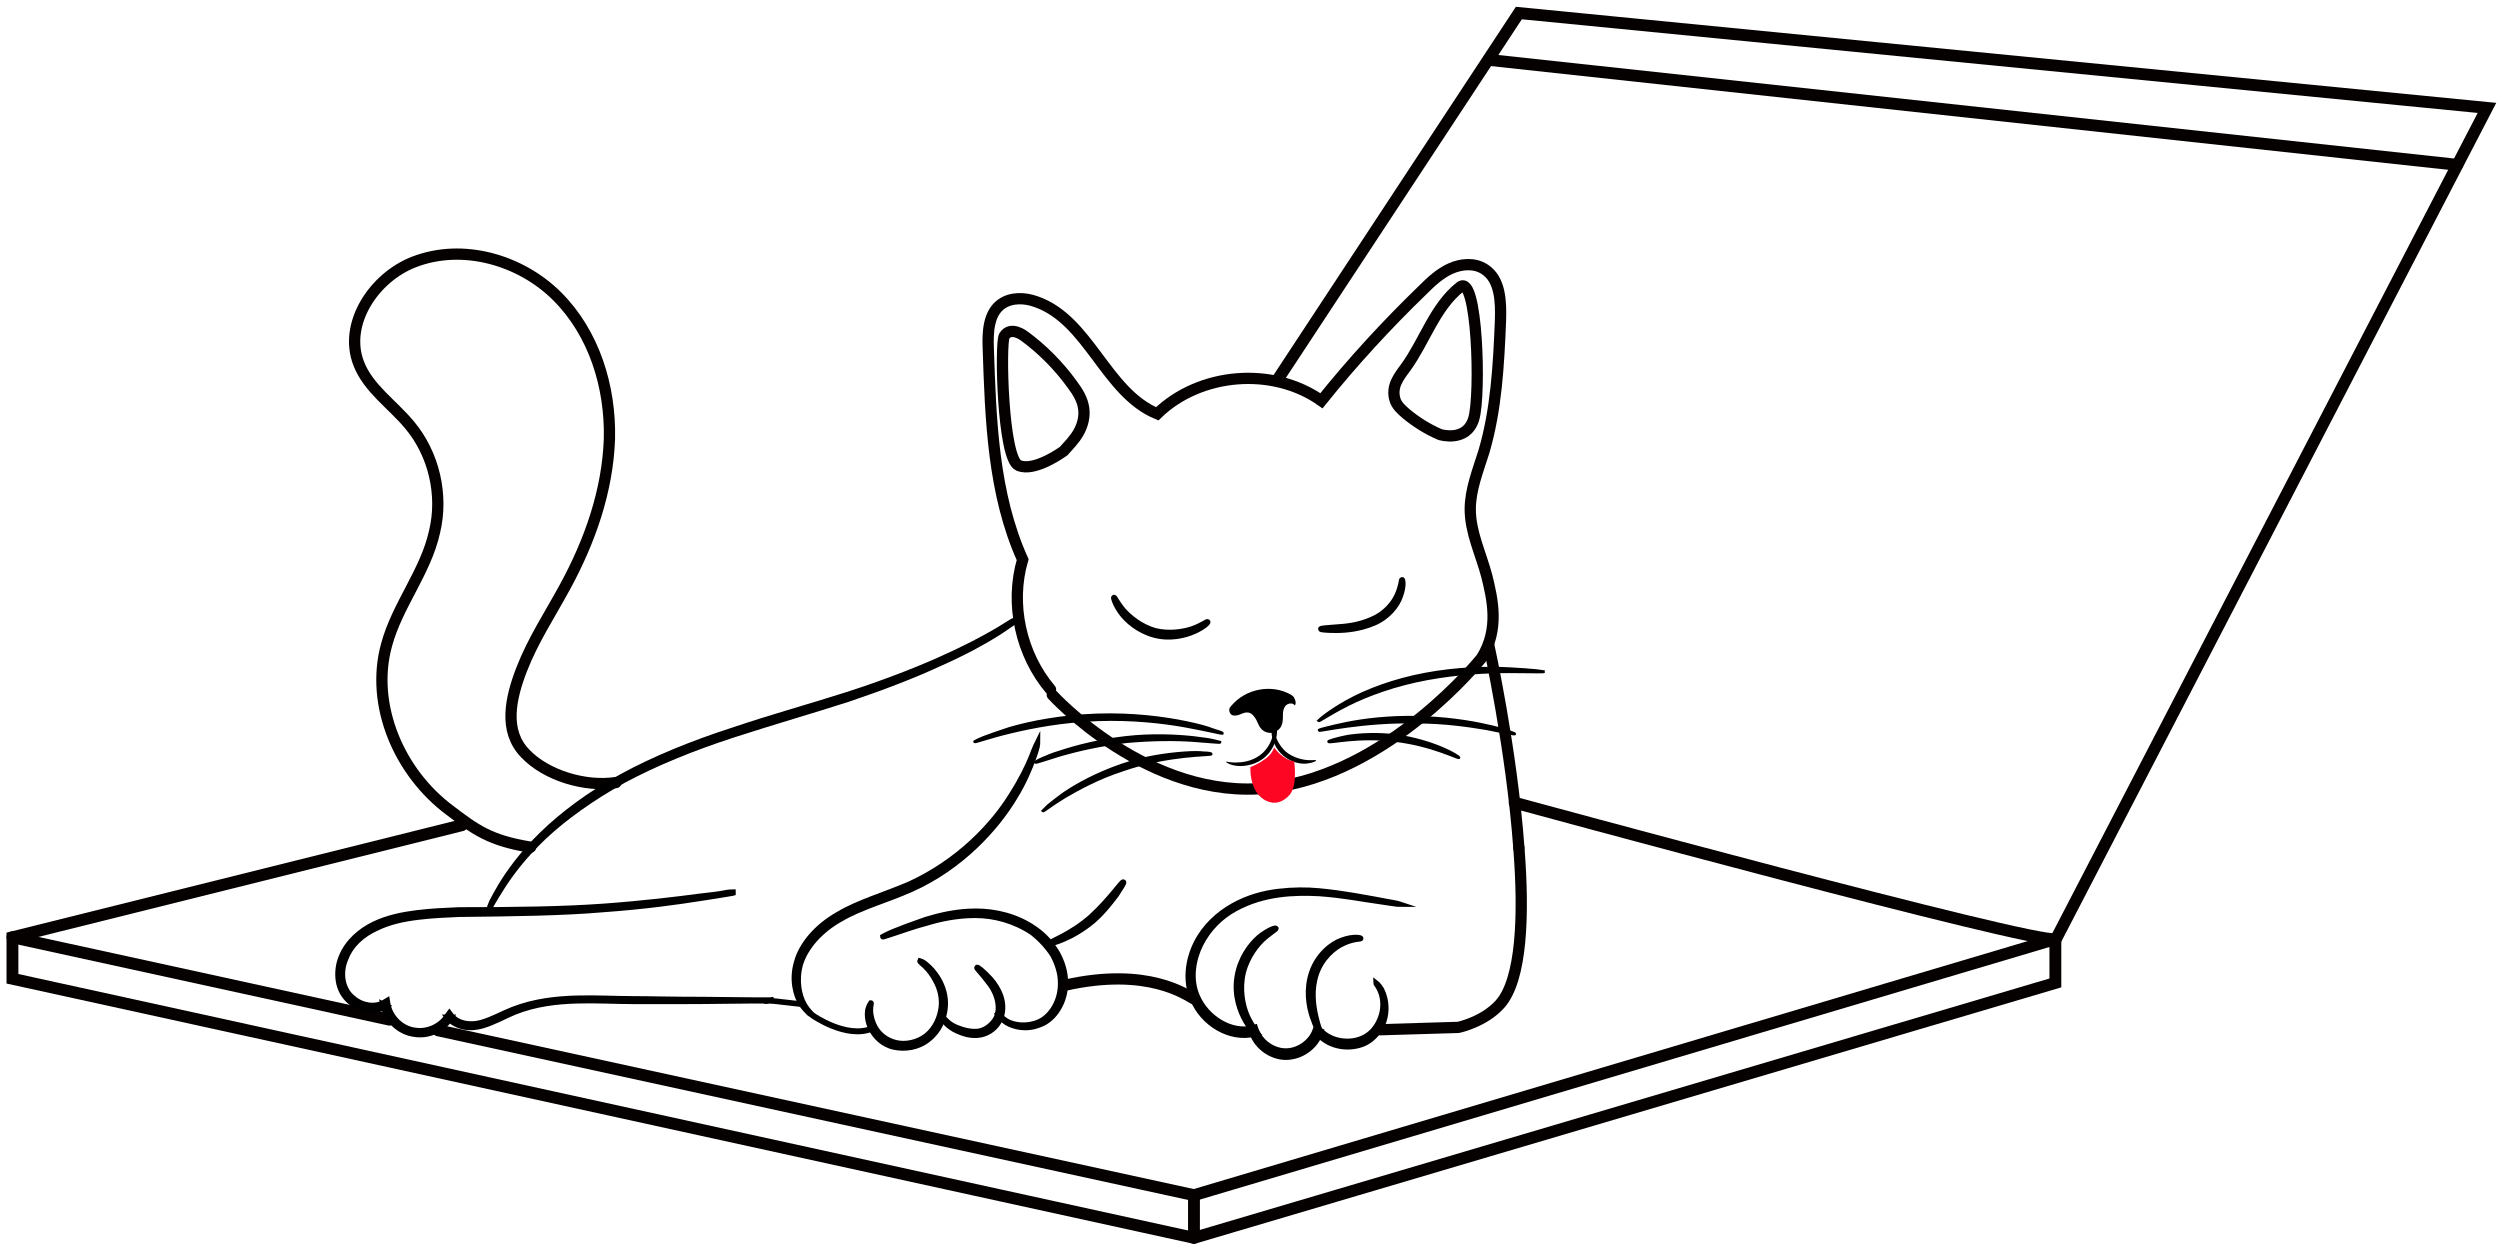
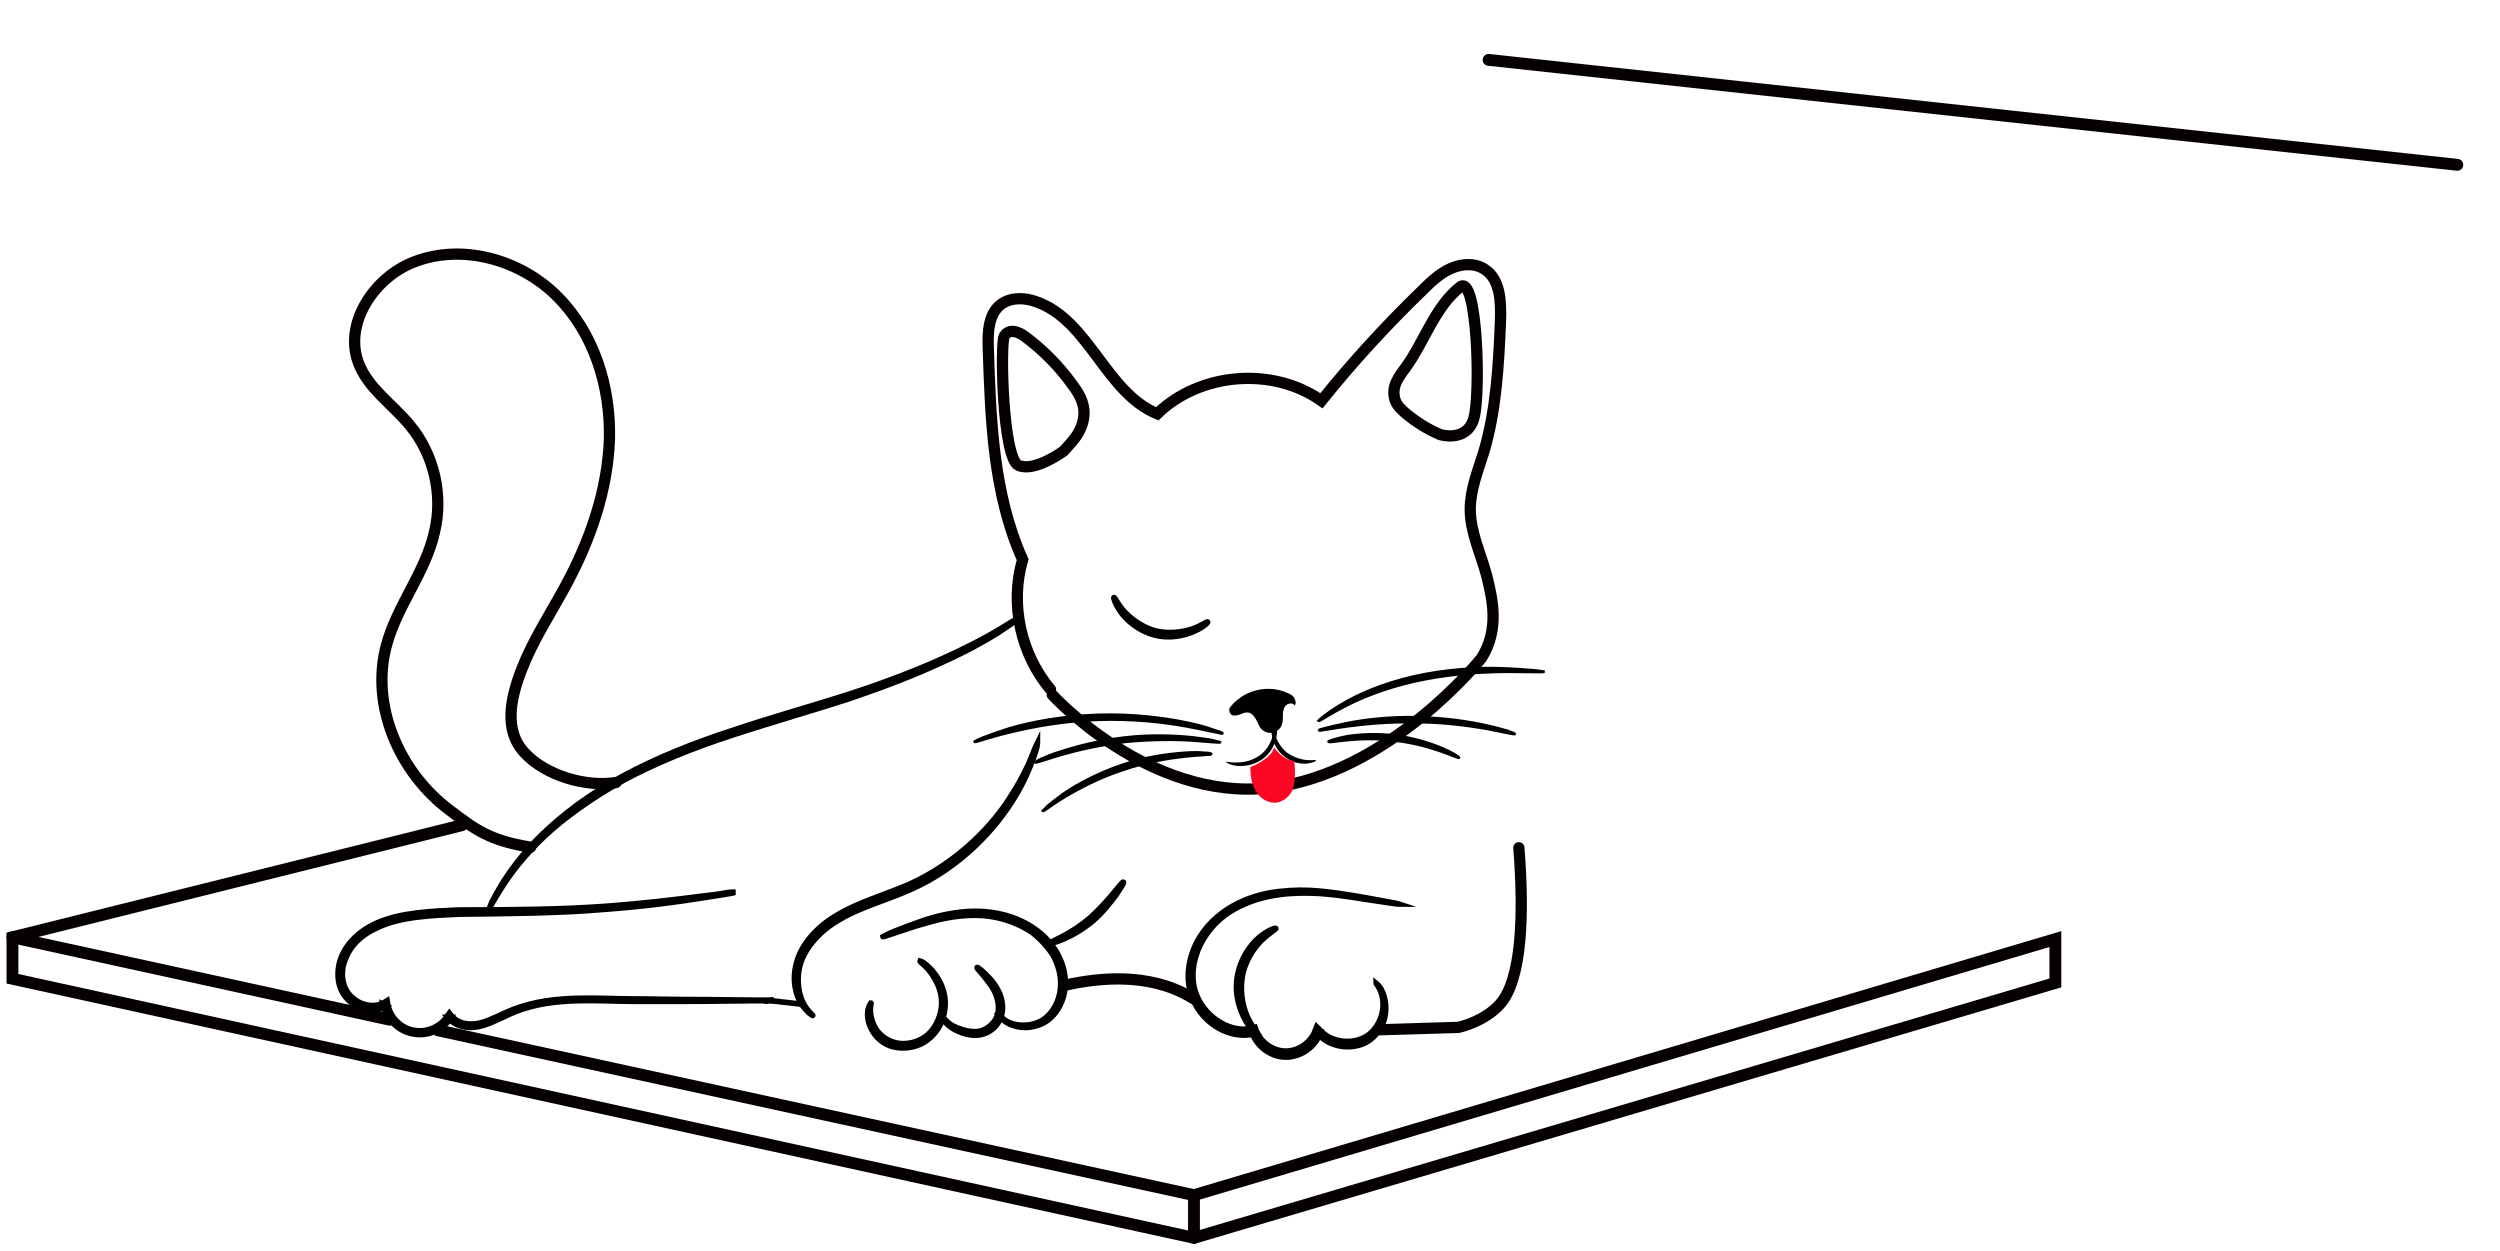
<svg xmlns="http://www.w3.org/2000/svg" version="1.1" id="Слой_1" x="0px" y="0px" viewBox="0 0 421.7 211.1" style="enable-background:new 0 0 421.7 211.1;" xml:space="preserve">
  <style type="text/css">
	.st0{fill:none;stroke:#050101;stroke-width:2;stroke-linecap:round;stroke-miterlimit:10;}
	.st1{stroke:#000000;stroke-width:0.95;stroke-miterlimit:10;}
	.st2{stroke:#000000;stroke-width:0.915;stroke-miterlimit:10;}
	.st3{fill:none;stroke:#050101;stroke-width:1.899;stroke-linecap:round;stroke-miterlimit:10;}
	.st4{stroke:#000000;stroke-width:0.475;stroke-miterlimit:10;}
	.st5{fill:#FC0624;}
	.st6{fill:none;stroke:#000000;stroke-miterlimit:10;}
</style>
  <line class="st0" x1="65.7" y1="172" x2="2.1" y2="158.1" />
  <polyline class="st0" points="77.9,139.2 2.1,158.1 2.1,165.1 201.4,208.8 346.7,165.8 346.7,158.4 201.4,201.6 73.9,173.8 " />
  <line class="st0" x1="201.4" y1="208.8" x2="201.4" y2="201.6" />
  <g>
    <g>
      <g>
        <path class="st1" d="M128.9,168.8c0,0,0.4,0,1.1-0.1l0,0l0,0l0,0c0,0.3,0,0.1,0,0.1h0l-0.1,0l-0.1,0c-0.1,0-0.2,0-0.3,0     c-0.2,0-0.5,0-0.7,0c-0.5,0-1.1,0-1.8,0c-2.8,0-6.8,0.1-11.8,0.1c-2.5,0-5.3,0-8.3,0c-3,0-6.2-0.2-9.6-0.1     c-3.4,0.1-7,0.5-10.5,1.9c-1.7,0.7-3.4,1.7-5.4,2.3c-1,0.3-2.1,0.4-3.1,0.2c-1-0.2-2.1-0.7-2.8-1.6l0.6,0     c-1.3,2.1-3.9,3.3-6.4,2.8c-2.5-0.4-4.6-2.5-5.1-5l0.6,0.3c-1.9,1.2-4.4,0.7-6.1-0.7c-1.1-0.9-1.8-2.2-2-3.6     c-0.2-1.4,0-2.8,0.5-4c1-2.5,3.2-4.4,5.5-5.5c2.3-1.1,4.8-1.6,7.2-1.9c2.4-0.3,4.8-0.4,7.1-0.5c9.2,0,17.5-0.1,24.4-0.6     c6.9-0.5,12.5-1.2,16.3-1.7c1.9-0.2,3.4-0.4,4.4-0.6c0.5-0.1,0.9-0.1,1.2-0.1c0.3,0,0.4,0,0.4,0c0,0-0.1,0-0.4,0.1     c-0.3,0.1-0.7,0.1-1.1,0.2c-1.1,0.2-2.5,0.4-4.4,0.7c-3.8,0.6-9.4,1.4-16.4,1.9c-6.9,0.6-15.2,0.7-24.4,0.8     c-2.3,0.1-4.6,0.2-7,0.5c-2.4,0.3-4.8,0.8-7,1.9c-2.2,1-4.2,2.7-5.1,5.1c-1,2.2-0.7,5.2,1.3,6.7c1.5,1.3,3.7,1.6,5.2,0.7l0.5-0.3     l0.1,0.6c0.4,2.2,2.3,4.1,4.5,4.4c2.2,0.4,4.5-0.7,5.6-2.5l0.3-0.4l0.3,0.4c1.2,1.5,3.4,1.7,5.1,1.2c1.8-0.5,3.5-1.5,5.3-2.2     c3.6-1.4,7.3-1.8,10.7-1.9c3.4-0.1,6.7,0.1,9.6,0.1c3,0,5.8,0.1,8.3,0.1c5,0,9,0.1,11.8,0.1c0.7,0,1.3,0,1.8,0c0.3,0,0.5,0,0.7,0     c0.1,0,0.2,0,0.3,0l0.1,0l0.1,0l0,0c0,0.1,0-0.1,0,0.1l0,0l0,0l0,0C129.3,168.9,128.9,168.9,128.9,168.8z" />
      </g>
    </g>
    <g>
      <g>
        <path class="st1" d="M232.1,165.8c0,0,0.4,0.3,0.9,1.1c0.4,0.8,0.9,2.2,0.7,4c-0.1,0.9-0.4,1.9-1,2.8c-0.6,0.9-1.5,1.8-2.6,2.3     c-2.3,1-5.7,0.8-7.9-1.7l0.5-0.1c-0.7,2.1-2.8,3.9-5.4,4.1c-2.5,0.2-5.2-1.5-6.1-4.1l0.4,0.2c-4.1,1-8.7-1.7-10.4-5.9     c-1.3-3.1-0.8-6.6,0.6-9.4c1.4-2.8,3.7-4.9,6.2-6.3c2.5-1.4,5.1-2.1,7.6-2.4c2.5-0.3,4.8-0.3,6.9-0.1c4.2,0.4,7.6,1.1,9.9,1.5     c1.1,0.2,2,0.4,2.7,0.5c0.6,0.1,0.9,0.2,0.9,0.2c0,0-0.3,0-0.9-0.1c-0.6-0.1-1.5-0.2-2.7-0.4c-2.3-0.3-5.7-1-9.9-1.3     c-4.1-0.2-9.3-0.1-14.2,2.6c-2.4,1.3-4.5,3.4-5.8,6c-1.3,2.6-1.8,5.9-0.6,8.7c1.6,3.8,5.9,6.4,9.5,5.4l0.3-0.1l0.1,0.3     c0.8,2.3,3.1,3.8,5.3,3.7c2.2-0.1,4.2-1.7,4.8-3.6l0.2-0.5l0.4,0.4c1.9,2.2,5.1,2.5,7.2,1.6c2.2-0.9,3.2-3,3.5-4.6     c0.3-1.7-0.1-3-0.5-3.8C232.4,166.2,232.1,165.9,232.1,165.8z" />
      </g>
    </g>
    <g>
      <g>
        <path class="st1" d="M137.1,171.3c0,0-0.2-0.1-0.6-0.4c-0.3-0.3-0.8-0.8-1.3-1.5c-0.9-1.4-1.7-4.1-0.8-7.1c0.8-3,3.4-6,6.9-8     c3.5-2.1,7.8-3.3,12-5.1c8.4-3.8,14.3-10.1,17.4-15.2c1.6-2.5,2.7-4.8,3.3-6.3c0.6-1.6,1-2.4,1-2.4c0,0,0,0.2-0.1,0.7     c-0.1,0.4-0.3,1.1-0.6,1.9c-0.6,1.6-1.5,3.9-3.1,6.5c-3.1,5.2-9,11.8-17.5,15.6c-4.3,1.9-8.5,3-11.9,5c-3.4,1.9-5.9,4.7-6.8,7.6     c-0.8,2.8-0.2,5.4,0.6,6.8C136.4,170.8,137.2,171.3,137.1,171.3z" />
      </g>
    </g>
    <g>
      <g>
        <path class="st2" d="M168.3,171c0.1-0.1,0.4,0.6,1.6,1.3c1.1,0.6,3.2,1,5.3,0.1c2.1-0.9,3.8-3.6,3.7-6.7c0-1.5-0.5-3.1-1.3-4.6     c-0.9-1.4-2.1-2.7-3.5-3.8c-3-2-6.4-2.9-9.6-2.9c-3.1,0-5.9,0.6-8.2,1.3c-2.3,0.6-4.1,1.3-5.4,1.7c-1.3,0.4-2,0.7-2,0.6     c0,0,0.7-0.4,1.9-0.9c1.2-0.5,3.1-1.2,5.4-2c2.3-0.7,5.2-1.4,8.4-1.4c3.2,0,6.9,0.8,10,3c1.6,1.1,2.8,2.5,3.7,4     c0.9,1.6,1.4,3.3,1.4,4.9c0.1,3.3-1.8,6.3-4.2,7.2c-2.4,1-4.5,0.4-5.7-0.3c-0.6-0.4-1-0.8-1.2-1C168.4,171.1,168.3,171,168.3,171     z" />
      </g>
    </g>
    <g>
      <g>
        <path class="st1" d="M159.3,171.9c0.1,0,0.7,1,2.5,1.6c0.8,0.3,1.9,0.6,3.1,0.5c1.1-0.1,2.3-0.9,3-2c0.7-1.1,0.6-2.5,0.3-3.6     c-0.3-1.1-0.9-2.1-1.5-2.8c-1.1-1.5-2-2.3-1.9-2.4c0.1-0.1,1,0.6,2.3,2c0.6,0.7,1.3,1.7,1.7,2.9c0.4,1.2,0.5,2.8-0.3,4.2     c-0.8,1.4-2.2,2.2-3.6,2.3c-1.4,0.1-2.5-0.3-3.4-0.7c-0.9-0.4-1.5-0.9-1.9-1.3C159.3,172.3,159.2,172,159.3,171.9z" />
      </g>
    </g>
    <g>
      <g>
        <path class="st1" d="M146.9,169.2c0.1,0-0.1,0.4-0.1,1.2c0,0.7,0.2,1.8,0.8,2.9c0.6,1.1,1.8,2.2,3.5,2.6c1.6,0.4,3.7,0,5.2-1.2     c1.5-1.2,2.3-3.1,2.5-4.8c0.2-1.7-0.3-3.3-0.9-4.4c-1.2-2.4-2.8-3.2-2.7-3.4c0,0,0.4,0.1,1,0.6c0.6,0.5,1.4,1.3,2.1,2.5     c0.7,1.2,1.3,2.9,1.1,4.8c-0.2,1.9-1,3.9-2.8,5.3c-1.7,1.4-4,1.7-5.8,1.3c-1.9-0.4-3.2-1.8-3.8-3c-0.7-1.3-0.7-2.5-0.6-3.2     C146.6,169.6,146.9,169.2,146.9,169.2z" />
      </g>
    </g>
    <g>
      <path class="st3" d="M177.5,117.2c0,0,16.3,18,36.6,15.7c20.2-2.3,35.8-21.9,35.8-21.9c3.1-4.9,1.8-10.1,0.9-13.8    c-1-3.8-2.8-7.4-2.8-11.3c0-3.3,1.3-6.5,2.3-9.7c2.1-7.1,2.5-14.7,2.8-22.1c0.1-3.2,0-7-2.7-8.7c-1.7-1.1-3.9-0.9-5.7-0.1    c-1.8,0.8-3.3,2.2-4.7,3.6c-6.1,5.9-11.8,12.1-17.1,18.7c-8.2-5.8-20.5-4.8-27.7,2.2c-8.7-3.6-11.5-15.8-20.4-18.9    c-1.9-0.7-4.2-0.8-5.9,0.4c-2.2,1.6-2.3,4.8-2.2,7.4c0.4,12.1,0.8,24.6,5.8,35.7c-2.2,7.5-0.3,16,4.7,21.9" />
    </g>
    <g>
      <path d="M207.2,119.7c1.1-1.6,2.7-2.7,4.5-3.2c1.8-0.5,3.8-0.4,5.5,0.4c0.4,0.2,0.9,0.4,1.1,0.8s0.4,0.9,0.1,1.3    c-0.3-0.5-1.1-0.4-1.5,0c-0.4,0.4-0.5,1-0.5,1.6c0,0.6,0,1.2-0.2,1.7c-0.2,0.6-0.8,1.1-1.5,1.3c-0.7,0.1-1.4-0.1-1.9-0.6    c-0.4-0.4-0.6-1-0.9-1.6c-0.3-0.5-0.7-1.1-1.3-1.2c-0.5-0.1-0.9,0.1-1.4,0.3s-1,0.3-1.4,0.1c-0.4-0.2-0.6-0.9-0.3-1.2" />
    </g>
    <g>
      <g>
        <path d="M214.7,122c0.1,0,0.1,0.7,0.3,1.6c0.2,0.9,0.8,2.2,1.9,3.2c1.1,0.9,2.5,1.3,3.5,1.4c1,0.1,1.6-0.1,1.6,0.1     c0,0.1-0.6,0.4-1.6,0.5c-1.1,0.1-2.6-0.2-3.9-1.3c-1.3-1.1-1.9-2.6-2-3.7C214.4,122.6,214.6,122,214.7,122z" />
      </g>
    </g>
    <g>
      <g>
        <path d="M214.8,121c0.1,0,0.5,0.7,0.6,2c0.1,1.3-0.4,3.2-1.9,4.6c-1.5,1.4-3.5,1.7-4.7,1.6c-1.3-0.1-2-0.6-2-0.7     c0-0.1,0.8,0.2,2,0.1c1.2,0,2.9-0.4,4.2-1.6c1.3-1.2,1.8-2.9,1.9-4.1C214.9,121.8,214.7,121.1,214.8,121z" />
      </g>
    </g>
    <g>
      <g>
        <path class="st4" d="M246.1,127.8c-0.1,0.2-4.6-2.2-10.8-2.9c-6.2-0.8-11.1,0.5-11.2,0.2c0-0.1,1.2-0.5,3.2-0.9     c2-0.3,4.9-0.5,8.1-0.1c3.1,0.4,5.9,1.3,7.8,2.1C245.1,127,246.1,127.7,246.1,127.8z" />
      </g>
    </g>
    <g>
      <g>
        <path class="st4" d="M255.5,123.8c0,0.1-1.8-0.3-4.8-0.9c-3-0.5-7.1-1.1-11.7-1.1c-4.6-0.1-8.7,0.3-11.7,0.7     c-3,0.4-4.8,0.8-4.8,0.7c0-0.1,0.4-0.2,1.2-0.4c0.8-0.2,2-0.5,3.5-0.8c3-0.6,7.2-1.1,11.8-1c4.6,0.1,8.8,0.7,11.8,1.4     c1.5,0.3,2.7,0.7,3.5,0.9C255,123.6,255.5,123.7,255.5,123.8z" />
      </g>
    </g>
    <g>
      <g>
        <path class="st4" d="M260.4,113.3c0,0.1-2.2,0-5.8,0c-3.6,0-8.5,0.2-13.9,1.2c-5.4,1-10,2.7-13.2,4.3c-3.2,1.6-5,2.9-5.1,2.8     c0,0,0.4-0.4,1.2-1c0.8-0.6,2-1.4,3.6-2.3c3.2-1.8,7.9-3.6,13.3-4.6c5.4-1,10.5-1.1,14.1-0.9c1.8,0.1,3.3,0.2,4.3,0.3     C259.9,113.2,260.4,113.3,260.4,113.3z" />
      </g>
    </g>
    <g>
      <g>
        <path class="st4" d="M175.9,136.8c0,0,0.3-0.3,0.9-0.9c0.6-0.5,1.5-1.2,2.6-2c2.3-1.6,5.7-3.4,9.7-4.8c4-1.4,7.9-1.9,10.7-2.1     c1.4-0.1,2.5-0.1,3.3,0c0.8,0,1.2,0.1,1.2,0.2c0,0.1-1.7,0.1-4.5,0.4c-2.7,0.3-6.5,0.9-10.5,2.3c-4,1.3-7.3,3.1-9.7,4.5     C177.3,135.8,176,136.9,175.9,136.8z" />
      </g>
    </g>
    <g>
      <g>
        <path class="st4" d="M174.6,128.6c0,0,0.4-0.3,1.1-0.6c0.7-0.3,1.8-0.8,3.2-1.2c2.7-0.9,6.6-1.9,11-2.4c4.4-0.5,8.4-0.3,11.3,0     c1.4,0.2,2.6,0.3,3.4,0.5c0.8,0.2,1.2,0.3,1.2,0.3c0,0.1-1.8-0.1-4.6-0.3c-2.9-0.2-6.8-0.2-11.2,0.2c-4.3,0.5-8.2,1.4-11,2.2     C176.4,128.1,174.7,128.7,174.6,128.6z" />
      </g>
    </g>
    <g>
      <g>
        <path class="st4" d="M164.4,125.1c0,0,0.5-0.3,1.5-0.7c1-0.4,2.5-0.9,4.3-1.5c3.7-1.1,9-2.1,14.9-2.3c5.9-0.2,11.3,0.5,15.1,1.3     c1.9,0.4,3.4,0.8,4.4,1.2c1,0.3,1.6,0.5,1.6,0.6c0,0.1-2.3-0.5-6.1-1.2c-3.8-0.7-9.1-1.3-14.9-1.1c-5.9,0.2-11.1,1.2-14.8,2.1     C166.6,124.4,164.4,125.3,164.4,125.1z" />
      </g>
    </g>
    <g>
      <g>
        <path class="st1" d="M203.7,104.9c0.1,0.1-0.7,0.9-2.3,1.6c-1.6,0.7-4.1,1.3-6.7,0.6c-2.6-0.7-4.6-2.4-5.6-3.8     c-1-1.4-1.3-2.5-1.2-2.5c0.1-0.1,0.5,0.9,1.6,2.2c1.1,1.2,2.9,2.7,5.3,3.4c2.4,0.6,4.8,0.2,6.3-0.3     C202.8,105.5,203.6,104.8,203.7,104.9z" />
      </g>
    </g>
    <g>
      <g>
-         <path class="st1" d="M236.5,97.8c0.1,0,0.3,1.1-0.3,2.7c-0.5,1.6-2.1,3.6-4.5,4.6c-2.4,1-4.7,1.2-6.3,1.2c-1.6,0-2.6-0.1-2.6-0.2     c0-0.1,1-0.2,2.6-0.3c1.6-0.1,3.8-0.3,6-1.3c2.2-0.9,3.7-2.7,4.3-4.1C236.4,98.9,236.4,97.8,236.5,97.8z" />
-       </g>
+         </g>
    </g>
    <g>
      <path class="st3" d="M179.4,76.1c0.9-1,1.8-1.9,2.5-3.1s1.1-2.7,0.9-4.1c-0.2-1.5-1-2.8-1.9-4c-2.3-3.2-5.1-6-8.1-8.2    c0,0-2.3-1.8-3.4,0c-0.7,1.2-0.3,20.6,2.4,21.8C174.5,79.7,179.4,76.1,179.4,76.1z" />
    </g>
    <g>
      <path class="st3" d="M246.3,48.4c-4.3,3.4-6,9.2-9.2,13.6c-0.6,0.8-1.2,1.6-1.6,2.5s-0.5,1.9-0.2,2.9c0.3,1,1.1,1.7,1.9,2.4    c1.7,1.4,3.6,2.6,5.7,3.5c0,0,4.5,1.4,5.7-2.7S249.2,46.1,246.3,48.4z" />
    </g>
    <g>
      <path class="st3" d="M103.9,132c-5.2,0.8-11.8-1.2-15.3-4.9c-3.7-3.8-2.5-9.3-0.6-14.2c1.9-4.9,4.8-9.3,7.3-13.9    c4.2-7.7,7.2-16.2,7.5-25c0.2-8.8-2.6-17.8-8.8-24c-6.2-6.2-16-9-24.2-5.8c-6.7,2.6-11.9,10.4-9.3,17.1c1.6,4.2,5.7,6.9,8.6,10.4    c4.1,4.9,5.7,11.8,4.2,18c-1.5,6.8-6.3,12.4-8.1,19.1c-2.8,10.2,2.2,21.6,10.7,27.9c4.2,3.2,6.7,5.1,13.6,6.2" />
    </g>
    <g>
      <path class="st5" d="M218.3,128.4c0,0,0.6,3.9-0.7,5.6c-0.6,0.7-1.4,1.3-2.4,1.4c-1.4,0.1-2.7-0.8-3.4-2c-0.7-1.2-0.9-2.7-0.9-4    c0,0,3.5-1.3,4-3.3C214.9,126,216.3,128.2,218.3,128.4z" />
    </g>
    <g>
      <g>
        <path class="st1" d="M215.2,156.6c0.1,0.1-1,0.7-2.4,2c-1.3,1.3-2.9,3.6-3.3,6.4c-0.4,2.8,0.3,5.5,1.2,7.1     c0.9,1.7,1.7,2.5,1.6,2.6c0,0.1-1.1-0.7-2.1-2.4c-1-1.7-2-4.4-1.5-7.5c0.5-3.1,2.2-5.4,3.7-6.7     C213.9,156.9,215.1,156.5,215.2,156.6z" />
      </g>
    </g>
    <g>
      <g>
-         <path class="st1" d="M229.5,158.3c0,0.1-1.2,0-2.9,0.8c-1.6,0.7-3.7,2.5-4.6,5.2c-0.9,2.7-0.5,5.3-0.1,7.1     c0.4,1.8,0.9,2.9,0.8,2.9c-0.1,0-0.7-1-1.3-2.8c-0.6-1.8-1.1-4.6-0.1-7.5c1-2.9,3.3-4.8,5.1-5.4     C228.3,157.9,229.6,158.2,229.5,158.3z" />
-       </g>
+         </g>
    </g>
    <g>
      <g>
        <path class="st1" d="M189.5,148.8c0.1,0.1-0.4,0.9-1.2,2.1c-0.9,1.2-2.2,2.9-3.9,4.4c-1.8,1.5-3.6,2.5-5,3.1     c-1.4,0.6-2.3,0.8-2.3,0.7c-0.1-0.2,3.5-1.4,6.9-4.4C187.3,151.7,189.3,148.6,189.5,148.8z" />
      </g>
    </g>
    <g>
      <g>
        <path class="st1" d="M171.7,104.4c0,0-0.3,0.2-0.8,0.6c-0.6,0.4-1.4,1-2.5,1.7c-2.2,1.4-5.6,3.3-9.9,5.2c-4.3,2-9.5,4-15.4,6     c-5.9,1.9-12.5,3.8-19.3,6c-6.8,2.2-13.2,4.8-18.6,7.7c-5.4,3-10,6.3-13.4,9.5c-3.4,3.2-5.7,6.3-7.1,8.5     c-1.4,2.2-2.1,3.5-2.1,3.5c0,0,0.1-0.3,0.4-1c0.3-0.6,0.8-1.5,1.5-2.7c1.4-2.3,3.6-5.4,7-8.7c3.4-3.3,7.9-6.7,13.4-9.7     c5.5-3,11.9-5.6,18.7-7.8c6.8-2.3,13.4-4.1,19.3-6c5.9-1.9,11.1-3.9,15.4-5.8c4.3-1.9,7.7-3.7,9.9-5c1.1-0.7,2-1.2,2.6-1.6     C171.4,104.6,171.7,104.4,171.7,104.4z" />
      </g>
    </g>
    <path class="st3" d="M256.2,143c0.9,11.4,0.5,22.3-3.2,26.4c-2.7,3-7,3.9-7,3.9l-13.3,0.4" />
-     <path class="st3" d="M251.1,108.7c0,0,3.9,17.7,5.1,34.3" />
    <line class="st1" x1="135.3" y1="169.4" x2="130" y2="168.8" />
    <path class="st3" d="M201.4,168.5c-1.2-0.6-7.7-5.5-21.8-2.3" />
-     <path class="st6" d="M137.1,171.3c0,0,5.7,4,10,2.2" />
  </g>
-   <path class="st0" d="M255.5,135.4c0,0,88,24,91.3,23l72.7-140.2l-163.3-16l-40.8,62" />
  <line class="st0" x1="251.1" y1="10.1" x2="414.5" y2="27.8" />
</svg>